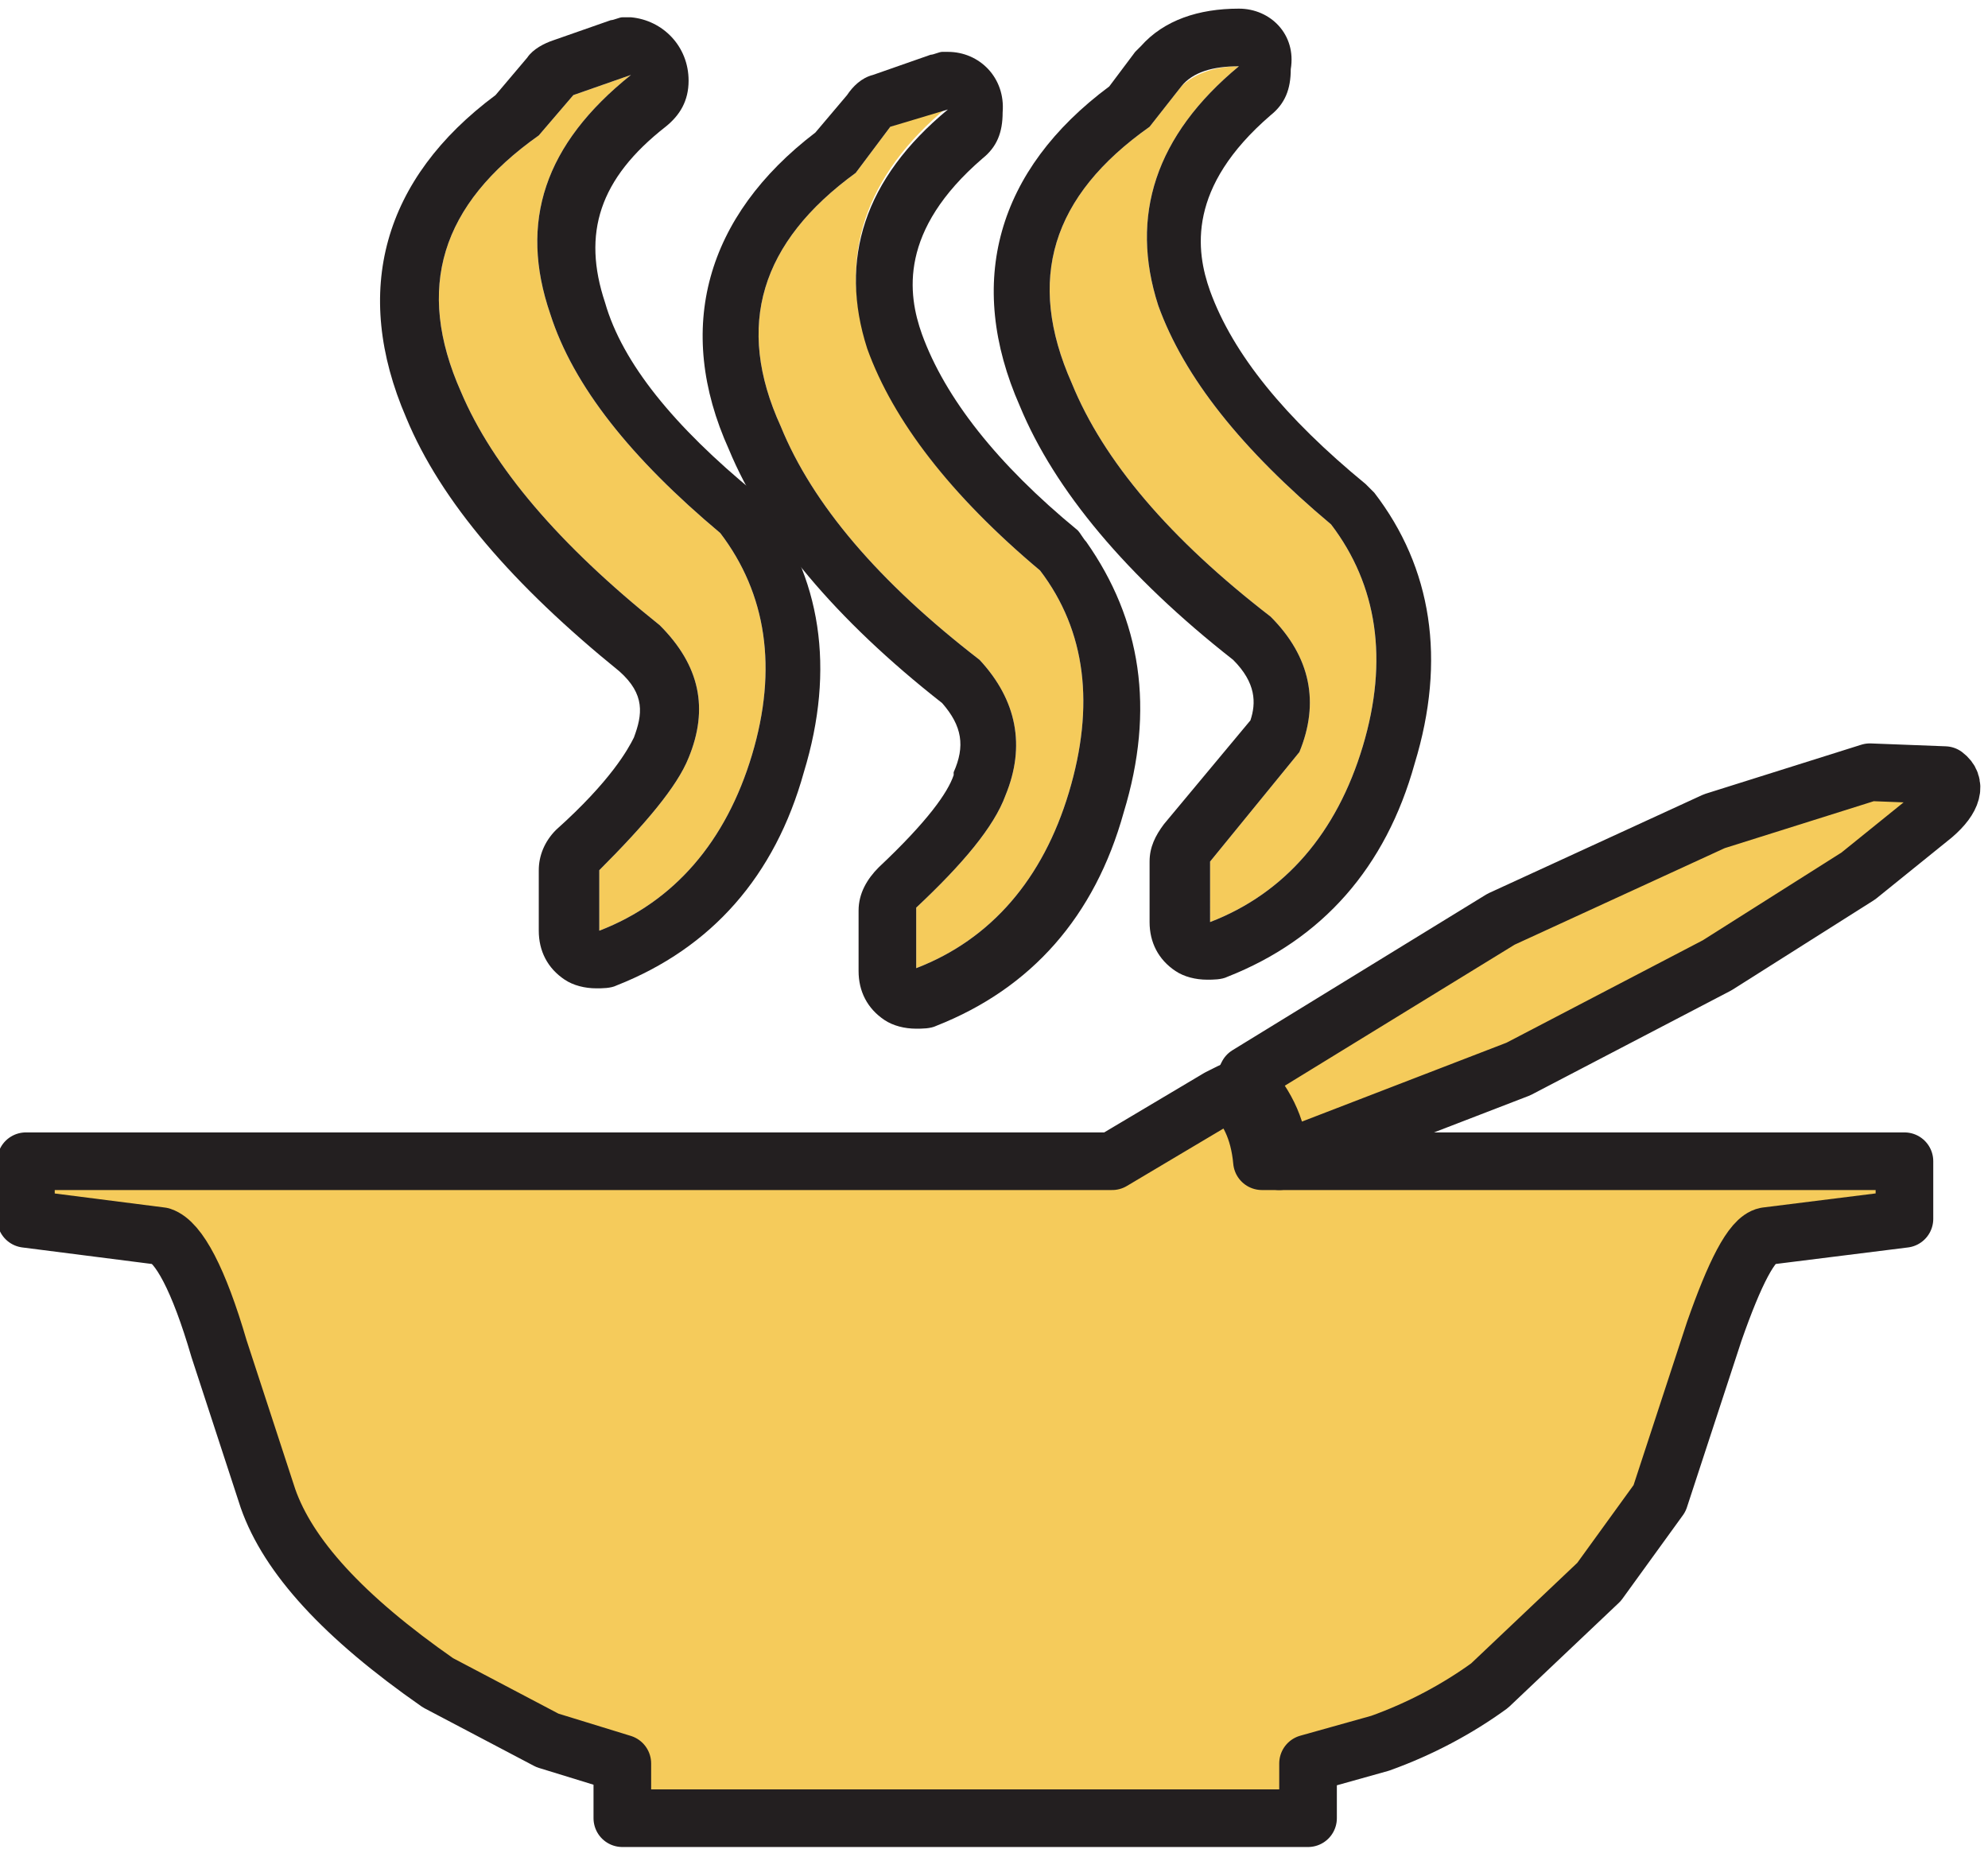
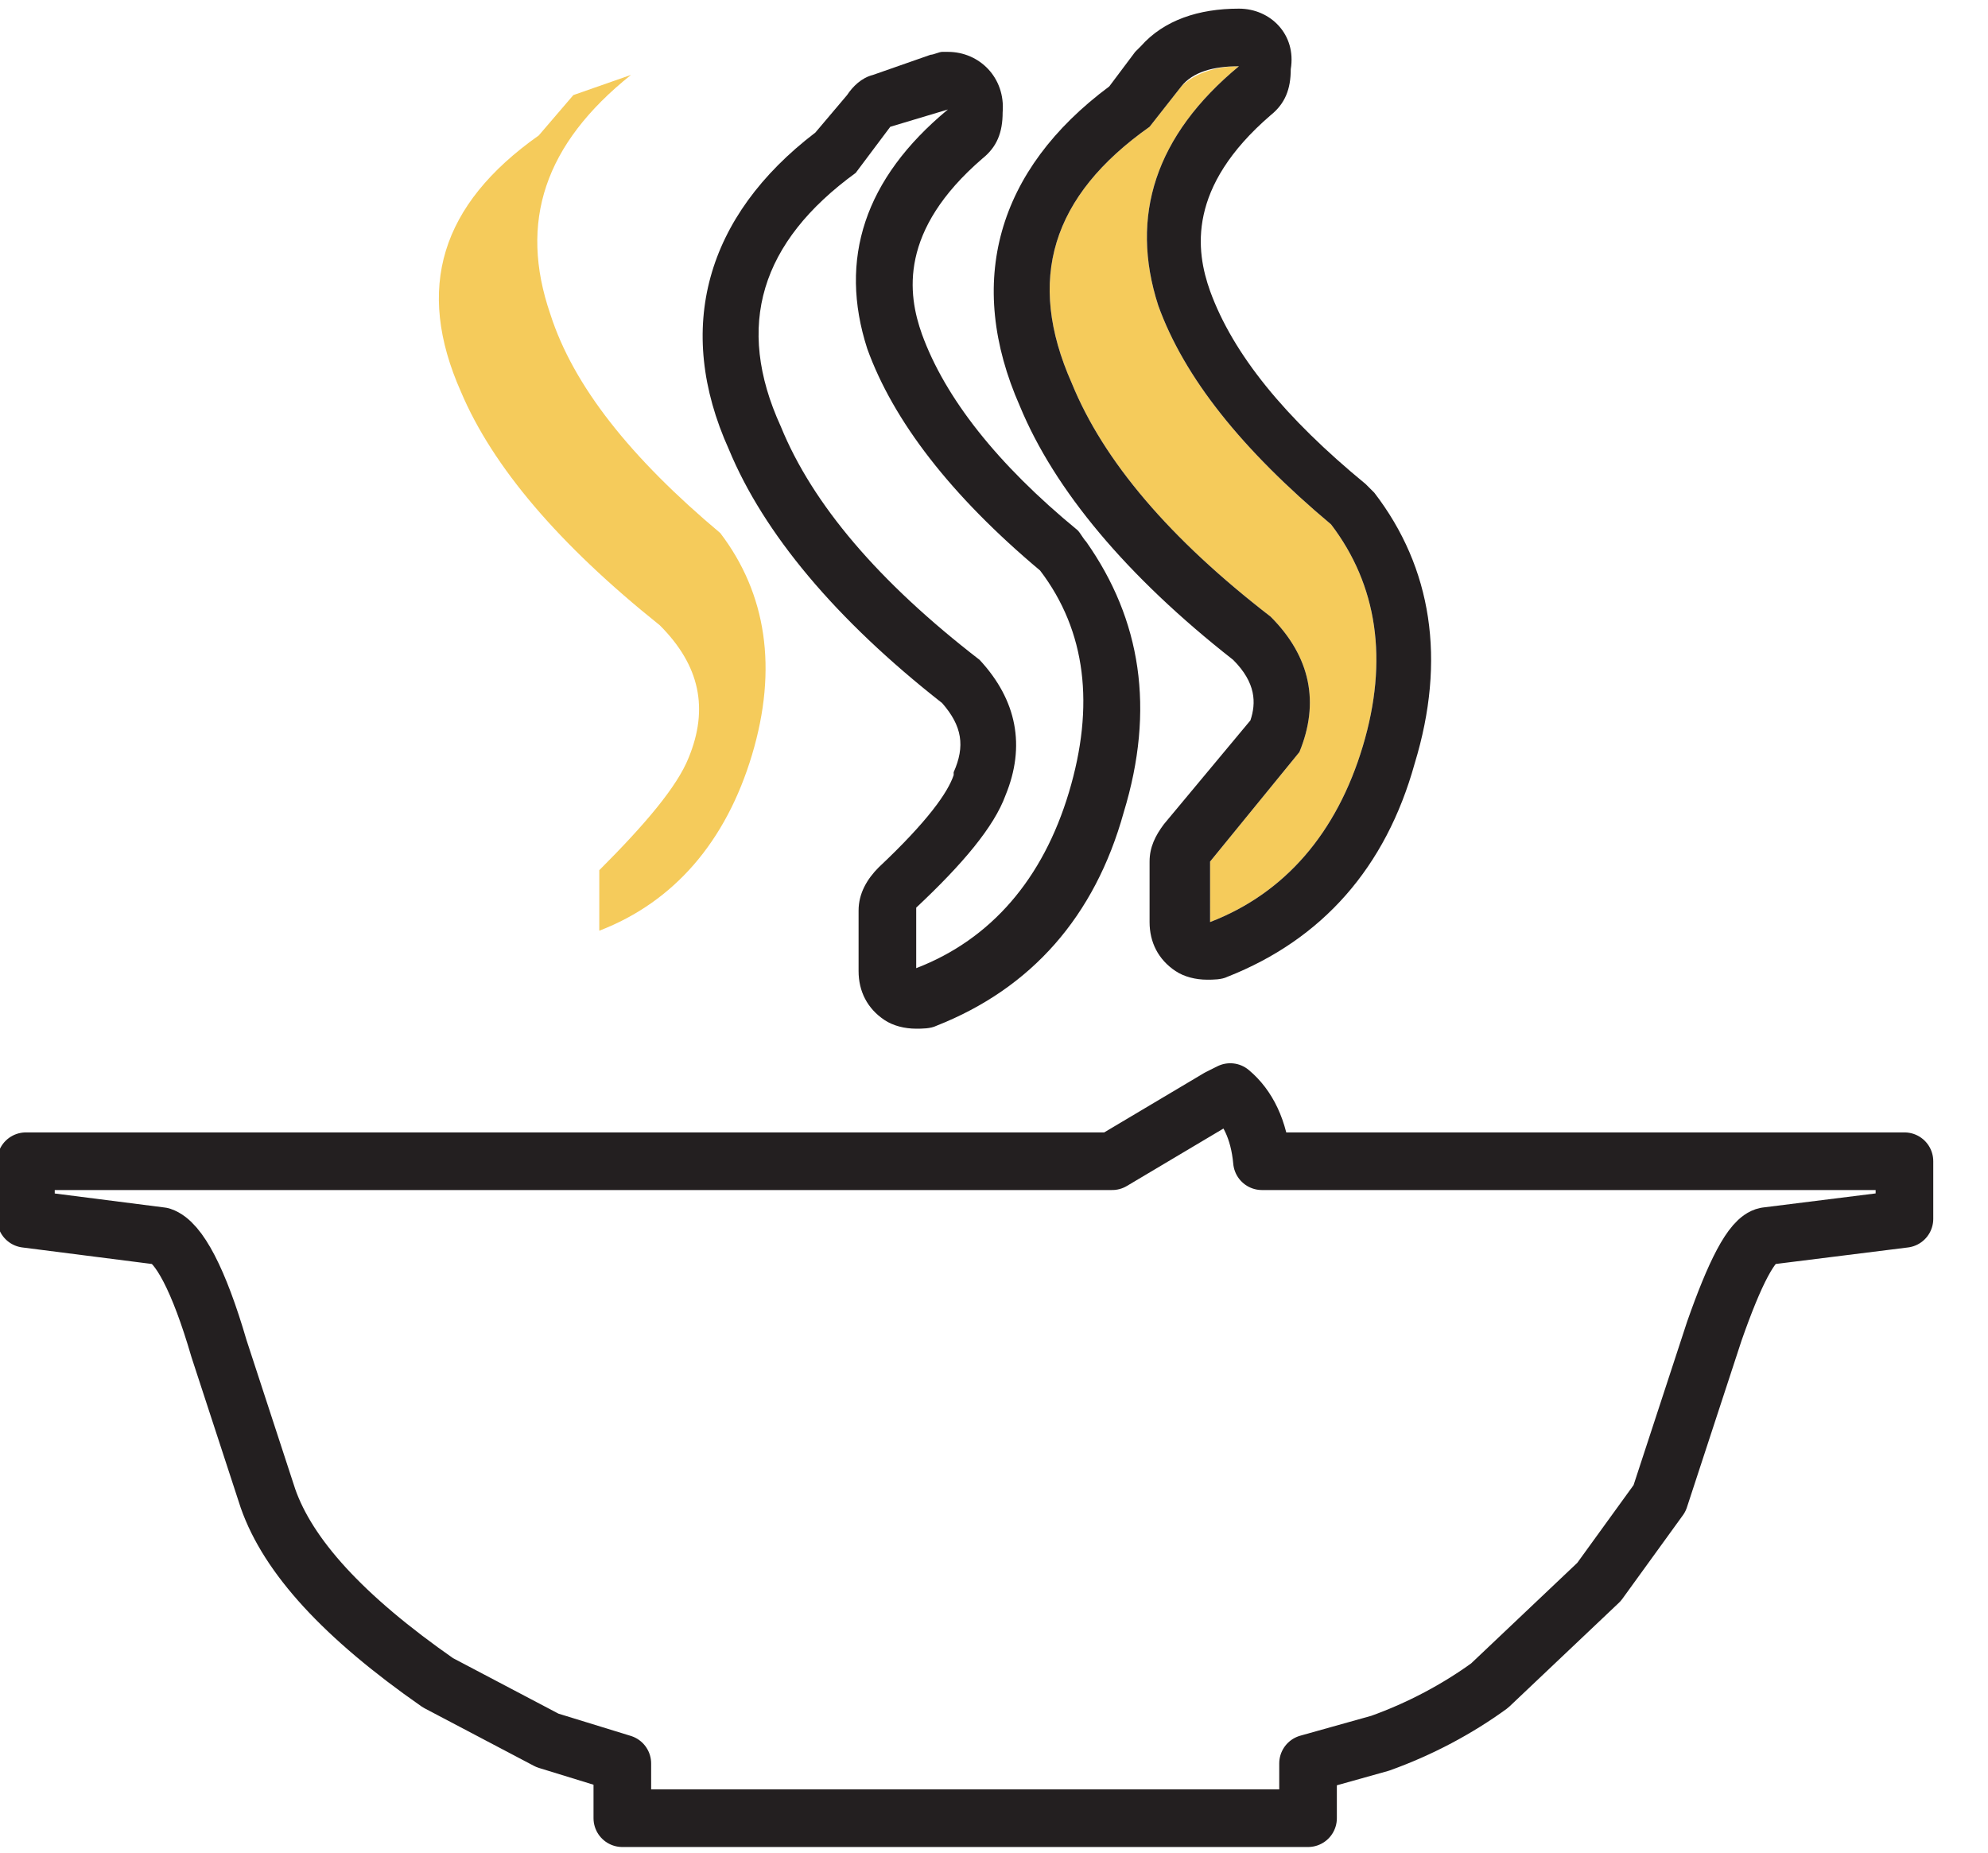
<svg xmlns="http://www.w3.org/2000/svg" version="1.1" x="0px" y="0px" viewBox="20.6 22.1 69 64.3" enable-background="new 20.6 22.1 69 64.3" xml:space="preserve">
  <g id="Layer_1">
-     <path fill="#F5CB5B" d="M56.7,41.9c1.6,2.1,1.9,4.7,1,7.7c-0.9,3-2.7,5.1-5.3,6.1v-2.1c1.6-1.5,2.7-2.8,3.1-3.9   c0.7-1.7,0.4-3.3-0.9-4.7c-3.5-2.7-5.8-5.4-6.9-8.1c-1.6-3.5-0.7-6.4,2.6-8.8l1.2-1.6l2-0.7c-2.9,2.4-3.8,5.2-2.8,8.3   C51.6,36.7,53.6,39.3,56.7,41.9" />
    <path fill="#F5CB5B" d="M61.6,25.1c0.4-0.4,1.1-0.7,2-0.7c-2.9,2.4-3.8,5.2-2.8,8.3c0.9,2.5,2.9,5,6,7.6c1.6,2.1,2,4.7,1.1,7.7   c-0.9,3-2.7,5.1-5.3,6.1V52l3.1-3.8c0.7-1.7,0.4-3.3-1-4.7c-3.5-2.7-5.8-5.4-6.9-8.1c-1.6-3.6-0.7-6.5,2.7-8.9L61.6,25.1" />
-     <path fill="#F5CB5B" d="M65,62.4c0-1-0.4-2-1.2-2.8l0.1-0.2l8.8-5.4l7.4-3.4l5.4-1.7l2.6,0.1c0.4,0.4,0.2,0.9-0.4,1.4l-2.6,2.1   l-4.9,3.1l-6.9,3.6L65,62.4h21.7v2L81.9,65c-0.5,0.1-1.1,1.3-1.8,3.3l-1.9,5.8L76.1,77l-3.8,3.6c-1.1,0.8-2.4,1.5-3.8,2L66,83.3   v1.9H42.2v-1.9l-2.6-0.8l-3.8-2c-3.3-2.3-5.2-4.4-5.9-6.4l-1.7-5.2c-0.7-2.4-1.4-3.7-2-3.9l-4.7-0.6v-2h37.7l3.7-2.2l0.4-0.2   c0.6,0.5,1,1.3,1.1,2.4H65" />
    <path fill="#F5CB5B" d="M40.5,25.4l2-0.7c-3,2.4-3.9,5.1-2.8,8.3c0.8,2.5,2.8,5,5.9,7.6c1.6,2.1,2,4.7,1.1,7.7   c-0.9,3-2.7,5.1-5.3,6.1v-2.1c1.6-1.6,2.7-2.9,3.1-3.9c0.7-1.7,0.4-3.2-1-4.6c-3.5-2.8-5.8-5.5-6.9-8.1c-1.6-3.6-0.7-6.5,2.7-8.9   L40.5,25.4" />
  </g>
  <g id="Layer_3">
    <g>
      <path fill="#231F20" d="M63.6,24.4L63.6,24.4 M63.6,24.4c-2.9,2.4-3.8,5.2-2.8,8.3c0.9,2.5,2.9,5,6,7.6c1.6,2.1,2,4.7,1.1,7.7    c-0.9,3-2.7,5.1-5.3,6.1V52l3.1-3.8c0.7-1.7,0.4-3.3-1-4.7c-3.5-2.7-5.8-5.4-6.9-8.1c-1.6-3.6-0.7-6.5,2.7-8.9l1.1-1.4    C62,24.6,62.7,24.4,63.6,24.4 M63.6,22.4L63.6,22.4c-1.4,0-2.6,0.4-3.4,1.3c-0.1,0.1-0.1,0.1-0.2,0.2l-0.9,1.2    c-3.9,2.9-5,6.8-3.1,11.1c1.2,2.9,3.7,5.9,7.4,8.8c0.8,0.8,0.8,1.5,0.6,2.1L61,50.7c-0.3,0.4-0.5,0.8-0.5,1.3v2.1    c0,0.7,0.3,1.3,0.9,1.7c0.3,0.2,0.7,0.3,1.1,0.3c0.2,0,0.5,0,0.7-0.1c3.3-1.3,5.5-3.8,6.5-7.4c1.1-3.6,0.6-6.8-1.4-9.4    c-0.1-0.1-0.2-0.2-0.3-0.3c-2.8-2.3-4.6-4.5-5.4-6.7c-0.5-1.4-0.8-3.6,2.1-6.1c0.5-0.4,0.7-0.9,0.7-1.6    C65.6,23.3,64.7,22.4,63.6,22.4L63.6,22.4z" />
    </g>
    <g>
      <path fill="#231F20" d="M53.5,25.9L53.5,25.9 M53.5,25.9c-2.9,2.4-3.8,5.2-2.8,8.3c0.9,2.5,2.9,5.1,6,7.7c1.6,2.1,1.9,4.7,1,7.7    c-0.9,3-2.7,5.1-5.3,6.1v-2.1c1.6-1.5,2.7-2.8,3.1-3.9c0.7-1.7,0.4-3.3-0.9-4.7c-3.5-2.7-5.8-5.4-6.9-8.1    c-1.6-3.5-0.7-6.4,2.6-8.8l1.2-1.6L53.5,25.9 M53.5,23.9c-0.1,0-0.2,0-0.2,0c-0.1,0-0.3,0.1-0.4,0.1l-2,0.7    c-0.4,0.1-0.7,0.4-0.9,0.7l-1.1,1.3c-3.8,2.9-4.9,6.8-3,11c1.2,2.9,3.7,5.9,7.4,8.8c0.7,0.8,0.8,1.5,0.4,2.4c0,0,0,0,0,0.1    c-0.2,0.6-0.9,1.6-2.6,3.2c-0.4,0.4-0.7,0.9-0.7,1.5v2.1c0,0.7,0.3,1.3,0.9,1.7c0.3,0.2,0.7,0.3,1.1,0.3c0.2,0,0.5,0,0.7-0.1    c3.3-1.3,5.5-3.8,6.5-7.4c1.1-3.6,0.6-6.7-1.3-9.4c-0.1-0.1-0.2-0.3-0.3-0.4c-2.8-2.3-4.6-4.6-5.4-6.8c-0.5-1.4-0.8-3.6,2.1-6.1    c0.5-0.4,0.7-0.9,0.7-1.6C55.5,24.8,54.6,23.9,53.5,23.9C53.5,23.9,53.5,23.9,53.5,23.9L53.5,23.9z" />
    </g>
    <g>
-       <path fill="#231F20" d="M42.5,24.7L42.5,24.7 M42.5,24.7c-3,2.4-3.9,5.1-2.8,8.3c0.8,2.5,2.8,5,5.9,7.6c1.6,2.1,2,4.7,1.1,7.7    c-0.9,3-2.7,5.1-5.3,6.1v-2.1c1.6-1.6,2.7-2.9,3.1-3.9c0.7-1.7,0.4-3.2-1-4.6c-3.5-2.8-5.8-5.5-6.9-8.1c-1.6-3.6-0.7-6.5,2.7-8.9    l1.2-1.4L42.5,24.7 M42.5,22.7c-0.1,0-0.2,0-0.3,0c-0.1,0-0.3,0.1-0.4,0.1l-2,0.7c-0.3,0.1-0.7,0.3-0.9,0.6l-1.1,1.3    c-3.9,2.9-5,6.8-3.1,11.2c1.2,2.9,3.7,5.8,7.4,8.8c0.9,0.8,0.8,1.5,0.5,2.3c-0.2,0.4-0.8,1.5-2.7,3.2c-0.4,0.4-0.6,0.9-0.6,1.4    v2.1c0,0.7,0.3,1.3,0.9,1.7c0.3,0.2,0.7,0.3,1.1,0.3c0.2,0,0.5,0,0.7-0.1c3.3-1.3,5.5-3.8,6.5-7.4c1.1-3.6,0.6-6.8-1.4-9.4    c-0.1-0.1-0.2-0.2-0.3-0.3c-2.8-2.3-4.6-4.5-5.2-6.6c-0.8-2.4-0.2-4.3,2.1-6.1c0.5-0.4,0.8-0.9,0.8-1.6    C44.5,23.7,43.6,22.8,42.5,22.7C42.5,22.7,42.5,22.7,42.5,22.7L42.5,22.7z" />
-     </g>
+       </g>
    <path fill="none" stroke="#231F20" stroke-width="2" stroke-linecap="round" stroke-linejoin="round" d="M65,62.4h21.7v2L81.9,65   c-0.5,0.1-1.1,1.3-1.8,3.3l-1.9,5.8L76.1,77l-3.8,3.6c-1.1,0.8-2.4,1.5-3.8,2L66,83.3v1.9H42.2v-1.9l-2.6-0.8l-3.8-2   c-3.3-2.3-5.2-4.4-5.9-6.4l-1.7-5.2c-0.7-2.4-1.4-3.7-2-3.9l-4.7-0.6v-2h37.7l3.7-2.2l0.4-0.2c0.6,0.5,1,1.3,1.1,2.4H65z" />
-     <path fill="none" stroke="#231F20" stroke-width="2" stroke-linecap="round" stroke-linejoin="round" d="M65,62.4l8.3-3.2l6.9-3.6   l4.9-3.1l2.6-2.1c0.7-0.6,0.8-1.1,0.4-1.4l-2.6-0.1l-5.4,1.7L72.7,54l-8.8,5.4l-0.1,0.2C64.6,60.5,65,61.4,65,62.4z" />
  </g>
</svg>